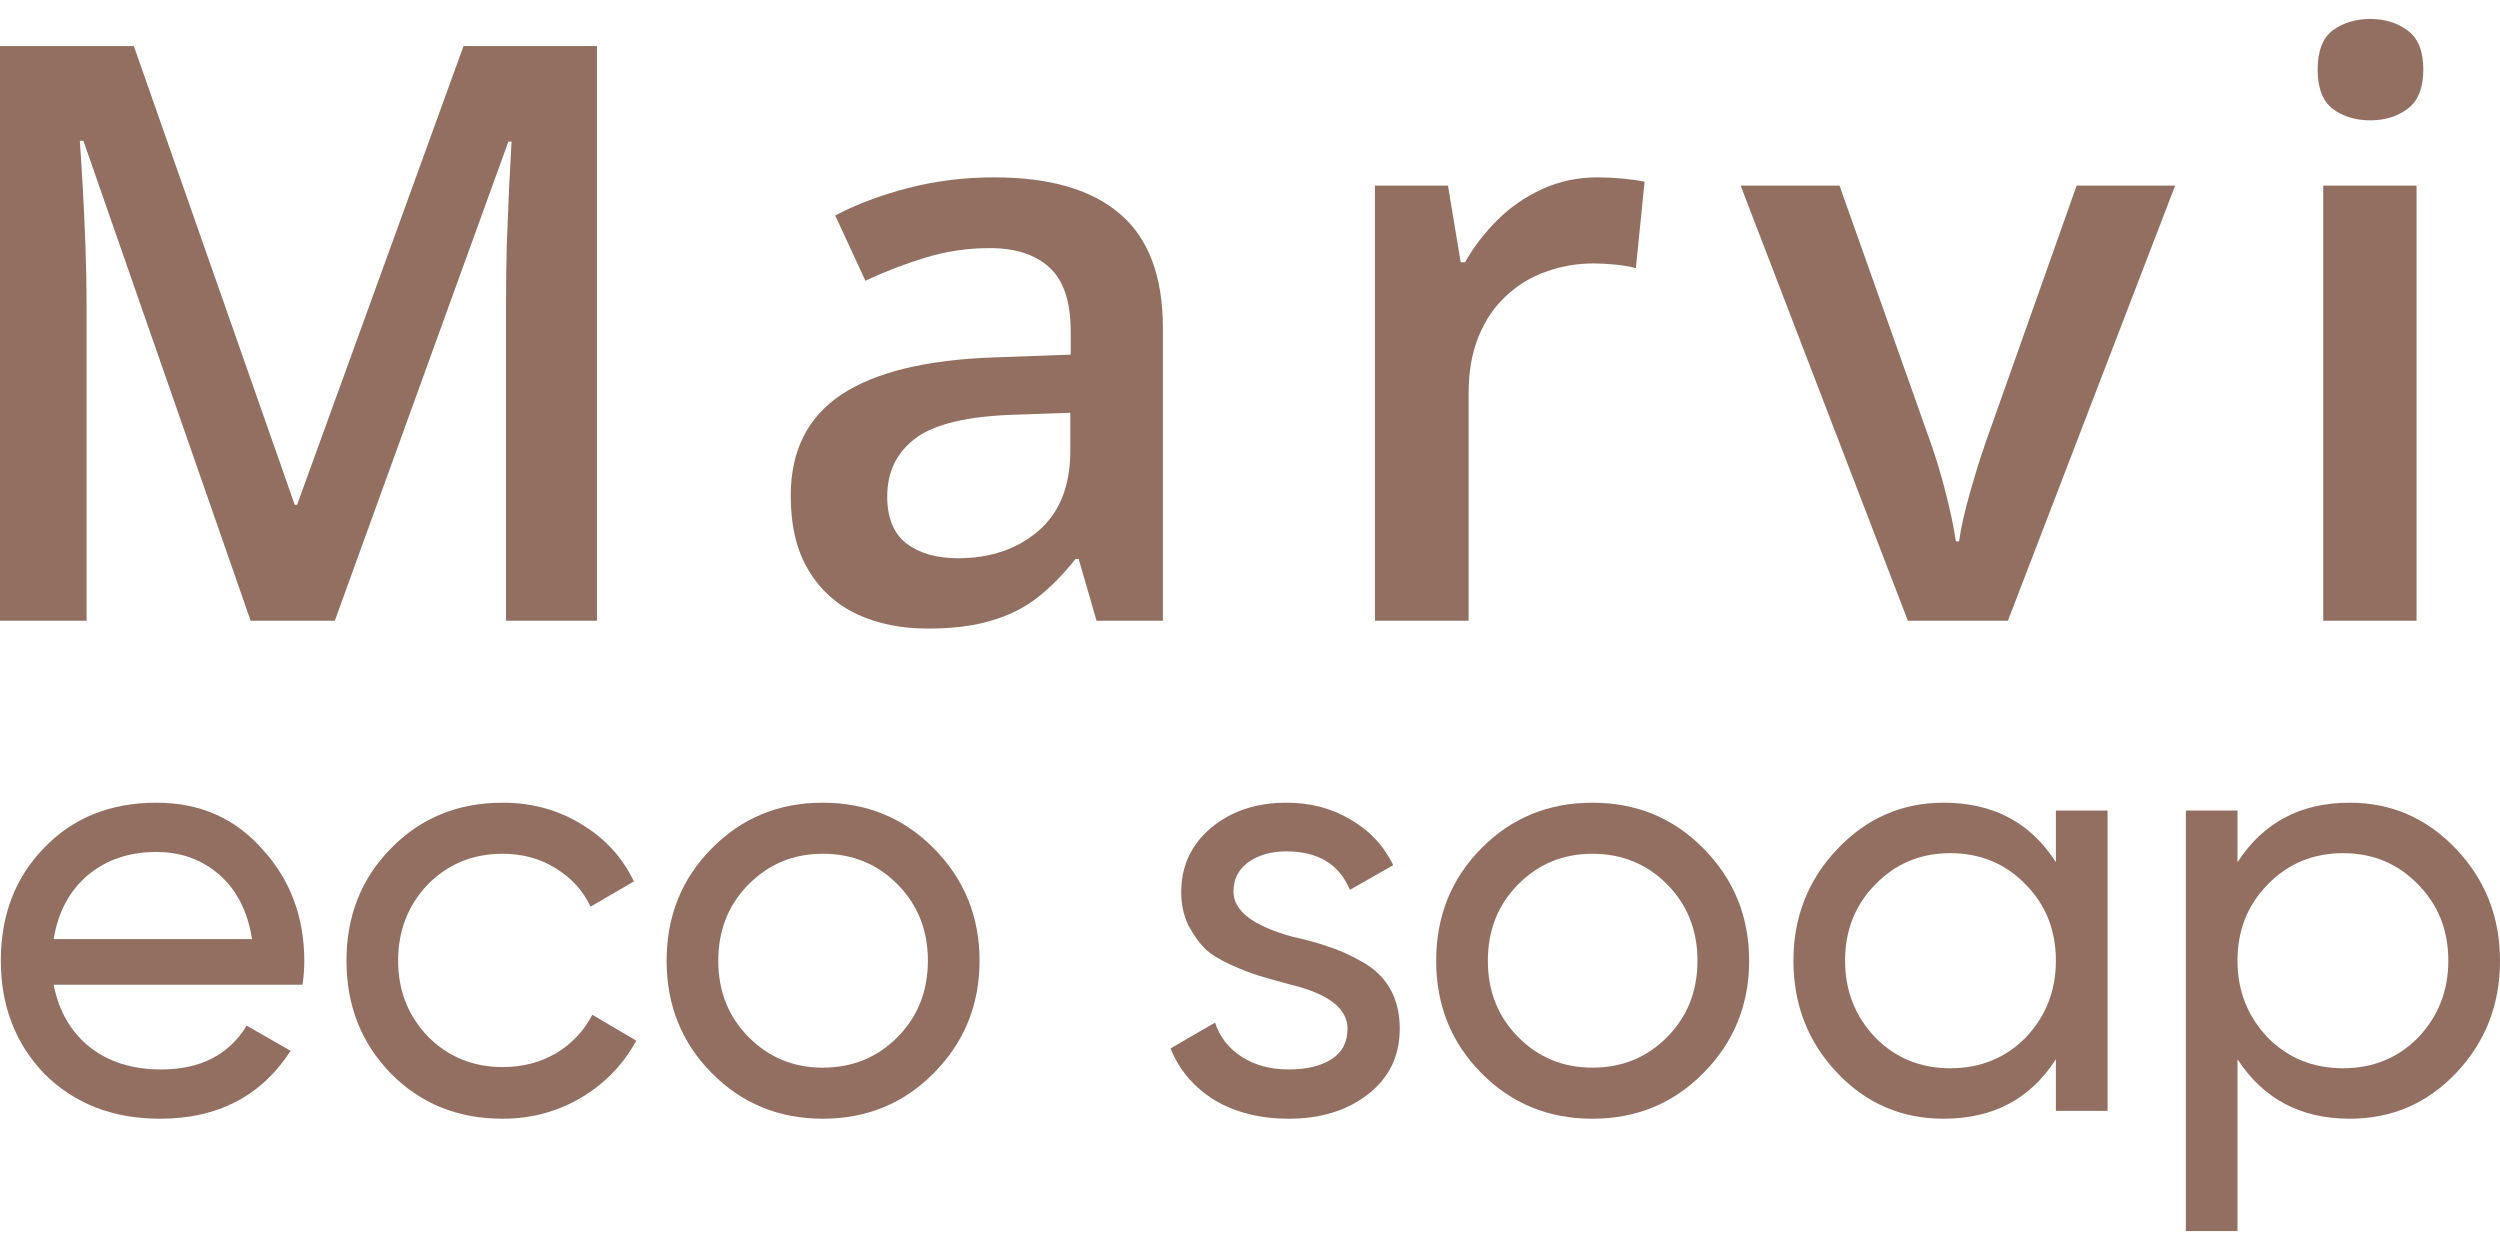
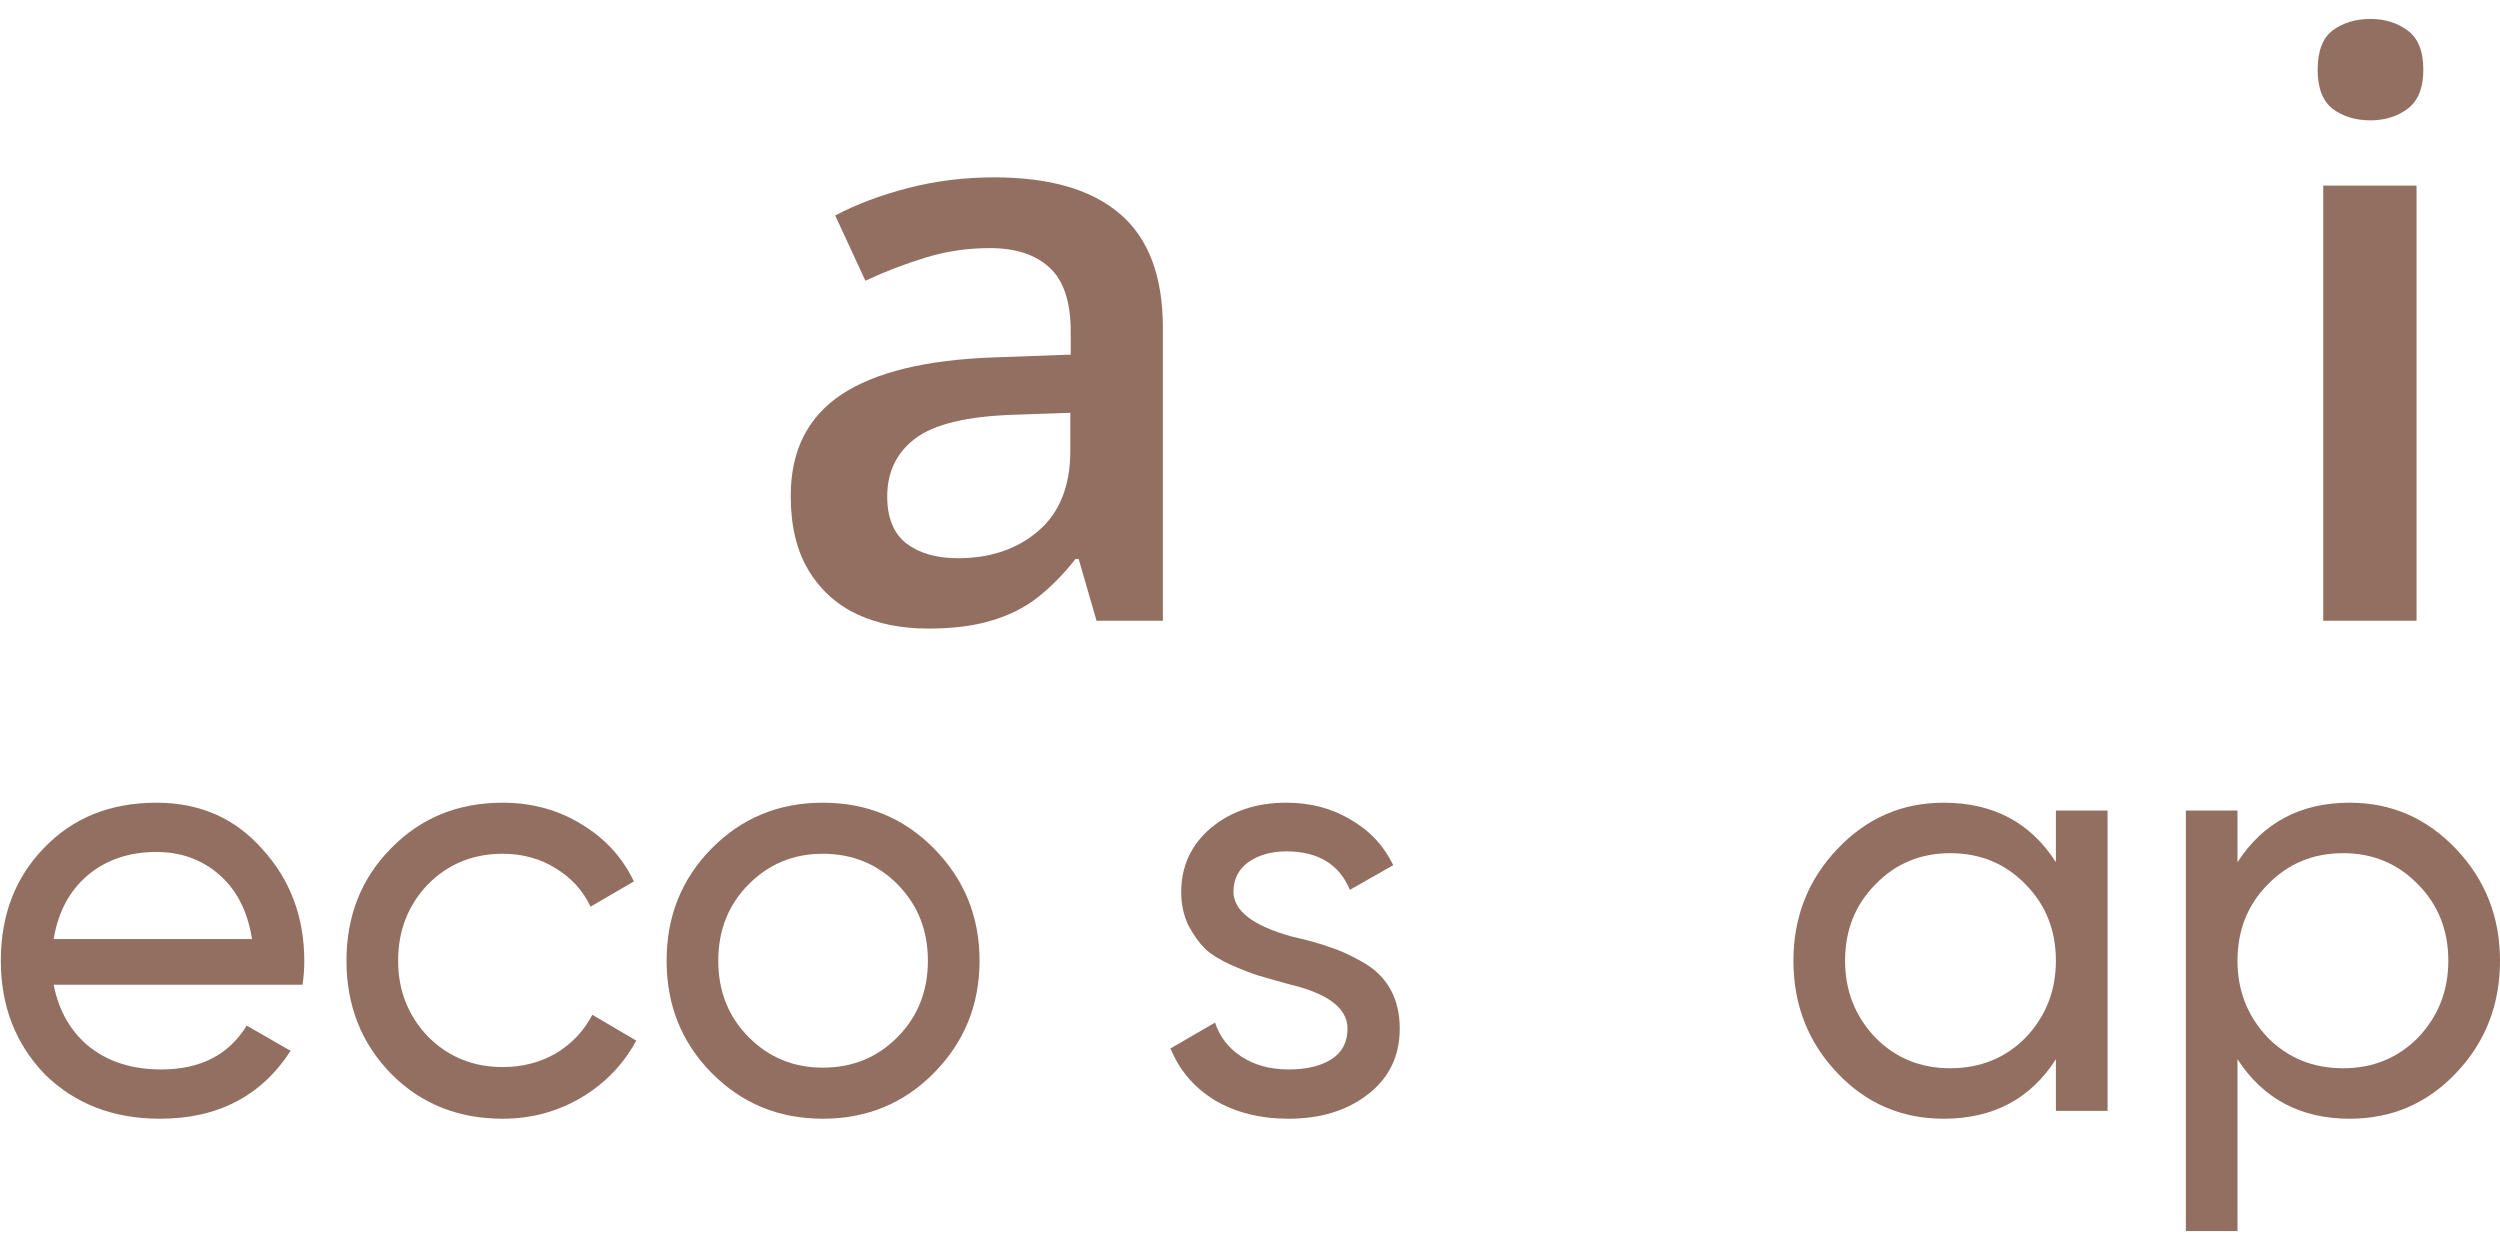
<svg xmlns="http://www.w3.org/2000/svg" width="100" height="50" viewBox="0 0 100 50" fill="none">
-   <path d="M10.025 24.829L3.336 5.632H3.193C3.225 6.062 3.262 6.649 3.305 7.393C3.347 8.137 3.384 8.934 3.416 9.783C3.448 10.632 3.463 11.444 3.463 12.22V24.829H0V1.843H5.354L11.789 20.191H11.884L18.541 1.843H23.879V24.829H20.241V12.031C20.241 11.329 20.251 10.569 20.272 9.751C20.304 8.934 20.336 8.158 20.368 7.424C20.41 6.69 20.442 6.103 20.463 5.663H20.336L13.393 24.829H10.025Z" fill="#936F62" />
  <path d="M39.763 7.094C41.987 7.094 43.666 7.581 44.799 8.556C45.943 9.531 46.515 11.051 46.515 13.116V24.829H43.862L43.147 22.361H43.02C42.522 22.989 42.008 23.508 41.479 23.917C40.949 24.326 40.335 24.63 39.636 24.829C38.947 25.039 38.105 25.143 37.11 25.143C36.061 25.143 35.124 24.955 34.298 24.578C33.472 24.19 32.82 23.603 32.344 22.817C31.867 22.03 31.629 21.035 31.629 19.829C31.629 18.037 32.301 16.69 33.646 15.789C35.002 14.887 37.046 14.389 39.779 14.295L42.829 14.185V13.273C42.829 12.068 42.543 11.208 41.971 10.694C41.41 10.181 40.616 9.924 39.588 9.924C38.709 9.924 37.857 10.05 37.031 10.301C36.204 10.553 35.399 10.862 34.616 11.229L33.408 8.619C34.266 8.168 35.24 7.802 36.331 7.519C37.433 7.236 38.577 7.094 39.763 7.094ZM42.813 16.512L40.542 16.59C38.678 16.653 37.369 16.968 36.617 17.534C35.865 18.1 35.489 18.875 35.489 19.861C35.489 20.72 35.749 21.349 36.268 21.747C36.787 22.135 37.47 22.329 38.317 22.329C39.609 22.329 40.679 21.968 41.527 21.244C42.385 20.511 42.813 19.436 42.813 18.021V16.512Z" fill="#936F62" />
-   <path d="M63.909 7.094C64.205 7.094 64.528 7.11 64.878 7.141C65.228 7.173 65.529 7.215 65.784 7.267L65.434 10.726C65.212 10.663 64.936 10.616 64.608 10.584C64.29 10.553 64.004 10.537 63.75 10.537C63.083 10.537 62.447 10.647 61.843 10.867C61.24 11.077 60.705 11.402 60.239 11.842C59.773 12.272 59.407 12.812 59.143 13.462C58.878 14.111 58.745 14.866 58.745 15.726V24.829H54.996V7.424H57.919L58.428 10.49H58.602C58.952 9.872 59.386 9.306 59.905 8.792C60.424 8.278 61.017 7.87 61.685 7.566C62.362 7.251 63.104 7.094 63.909 7.094Z" fill="#936F62" />
-   <path d="M76.314 24.829L69.625 7.424H73.581L77.204 17.644C77.436 18.294 77.648 18.996 77.839 19.751C78.03 20.505 78.162 21.14 78.236 21.653H78.363C78.437 21.119 78.58 20.479 78.792 19.735C79.004 18.98 79.221 18.283 79.444 17.644L83.066 7.424H87.006L80.317 24.829H76.314Z" fill="#936F62" />
  <path d="M96.662 7.424V24.829H92.929V7.424H96.662ZM94.82 0.758C95.391 0.758 95.884 0.91 96.297 1.214C96.721 1.518 96.933 2.042 96.933 2.786C96.933 3.52 96.721 4.044 96.297 4.358C95.884 4.662 95.391 4.814 94.82 4.814C94.226 4.814 93.723 4.662 93.31 4.358C92.908 4.044 92.706 3.52 92.706 2.786C92.706 2.042 92.908 1.518 93.31 1.214C93.723 0.91 94.226 0.758 94.82 0.758Z" fill="#936F62" />
  <path d="M12.1 39.39H2.147C2.353 40.447 2.836 41.28 3.596 41.889C4.356 42.482 5.307 42.778 6.447 42.778C8.015 42.778 9.155 42.193 9.867 41.024L11.625 42.033C10.453 43.843 8.711 44.749 6.399 44.749C4.531 44.749 2.995 44.156 1.791 42.97C0.619 41.753 0.033 40.239 0.033 38.429C0.033 36.602 0.611 35.096 1.767 33.911C2.923 32.709 4.42 32.108 6.257 32.108C7.999 32.108 9.416 32.733 10.509 33.983C11.617 35.2 12.172 36.69 12.172 38.453C12.172 38.757 12.148 39.069 12.1 39.39ZM6.257 34.079C5.164 34.079 4.246 34.391 3.501 35.016C2.773 35.641 2.322 36.49 2.147 37.563H10.081C9.907 36.458 9.472 35.601 8.775 34.992C8.078 34.383 7.239 34.079 6.257 34.079Z" fill="#936F62" />
  <path d="M20.106 44.749C18.317 44.749 16.828 44.148 15.64 42.946C14.453 41.729 13.859 40.223 13.859 38.429C13.859 36.634 14.453 35.136 15.64 33.935C16.828 32.717 18.317 32.108 20.106 32.108C21.278 32.108 22.331 32.397 23.266 32.974C24.2 33.534 24.897 34.295 25.356 35.257L23.622 36.266C23.321 35.625 22.854 35.112 22.22 34.728C21.603 34.343 20.898 34.151 20.106 34.151C18.919 34.151 17.921 34.56 17.113 35.377C16.321 36.21 15.925 37.227 15.925 38.429C15.925 39.614 16.321 40.623 17.113 41.456C17.921 42.273 18.919 42.682 20.106 42.682C20.898 42.682 21.611 42.498 22.244 42.129C22.878 41.745 23.361 41.232 23.693 40.591L25.451 41.625C24.928 42.586 24.192 43.347 23.242 43.908C22.292 44.468 21.247 44.749 20.106 44.749Z" fill="#936F62" />
  <path d="M37.353 42.922C36.15 44.14 34.669 44.749 32.911 44.749C31.154 44.749 29.673 44.14 28.469 42.922C27.266 41.705 26.664 40.207 26.664 38.429C26.664 36.65 27.266 35.152 28.469 33.935C29.673 32.717 31.154 32.108 32.911 32.108C34.669 32.108 36.15 32.717 37.353 33.935C38.573 35.168 39.182 36.666 39.182 38.429C39.182 40.191 38.573 41.689 37.353 42.922ZM32.911 42.706C34.099 42.706 35.097 42.298 35.904 41.48C36.712 40.663 37.116 39.646 37.116 38.429C37.116 37.211 36.712 36.194 35.904 35.377C35.097 34.56 34.099 34.151 32.911 34.151C31.739 34.151 30.75 34.56 29.942 35.377C29.134 36.194 28.731 37.211 28.731 38.429C28.731 39.646 29.134 40.663 29.942 41.48C30.75 42.298 31.739 42.706 32.911 42.706Z" fill="#936F62" />
  <path d="M49.339 35.665C49.339 36.434 50.123 37.035 51.691 37.467C52.276 37.596 52.767 37.732 53.163 37.876C53.575 38.004 54.018 38.204 54.493 38.477C54.984 38.749 55.357 39.109 55.61 39.558C55.863 40.007 55.99 40.535 55.99 41.144C55.99 42.233 55.57 43.107 54.731 43.763C53.892 44.42 52.831 44.749 51.548 44.749C50.408 44.749 49.418 44.5 48.579 44.004C47.755 43.491 47.169 42.802 46.821 41.937L48.602 40.904C48.792 41.48 49.149 41.937 49.671 42.273C50.194 42.61 50.819 42.778 51.548 42.778C52.261 42.778 52.831 42.642 53.258 42.37C53.686 42.097 53.9 41.689 53.9 41.144C53.9 40.327 53.116 39.734 51.548 39.366C51.025 39.222 50.63 39.109 50.36 39.029C50.091 38.949 49.719 38.805 49.244 38.597C48.785 38.389 48.436 38.172 48.199 37.948C47.961 37.708 47.739 37.395 47.533 37.011C47.343 36.61 47.248 36.17 47.248 35.689C47.248 34.648 47.644 33.791 48.436 33.118C49.244 32.445 50.249 32.108 51.453 32.108C52.419 32.108 53.274 32.333 54.018 32.781C54.779 33.214 55.349 33.823 55.729 34.608L53.995 35.593C53.567 34.568 52.72 34.055 51.453 34.055C50.851 34.055 50.344 34.199 49.933 34.487C49.537 34.776 49.339 35.168 49.339 35.665Z" fill="#936F62" />
-   <path d="M68.136 42.922C66.933 44.14 65.452 44.749 63.694 44.749C61.937 44.749 60.456 44.14 59.252 42.922C58.049 41.705 57.447 40.207 57.447 38.429C57.447 36.65 58.049 35.152 59.252 33.935C60.456 32.717 61.937 32.108 63.694 32.108C65.452 32.108 66.933 32.717 68.136 33.935C69.356 35.168 69.966 36.666 69.966 38.429C69.966 40.191 69.356 41.689 68.136 42.922ZM63.694 42.706C64.882 42.706 65.88 42.298 66.687 41.48C67.495 40.663 67.899 39.646 67.899 38.429C67.899 37.211 67.495 36.194 66.687 35.377C65.88 34.56 64.882 34.151 63.694 34.151C62.523 34.151 61.533 34.56 60.725 35.377C59.917 36.194 59.514 37.211 59.514 38.429C59.514 39.646 59.917 40.663 60.725 41.48C61.533 42.298 62.523 42.706 63.694 42.706Z" fill="#936F62" />
  <path d="M82.236 34.487V32.421H84.303V44.436H82.236V42.37C81.222 43.956 79.726 44.749 77.746 44.749C76.068 44.749 74.65 44.14 73.495 42.922C72.323 41.689 71.737 40.191 71.737 38.429C71.737 36.682 72.323 35.192 73.495 33.959C74.666 32.725 76.084 32.108 77.746 32.108C79.726 32.108 81.222 32.901 82.236 34.487ZM78.008 42.73C79.211 42.73 80.217 42.322 81.025 41.505C81.832 40.655 82.236 39.63 82.236 38.429C82.236 37.211 81.832 36.194 81.025 35.377C80.217 34.544 79.211 34.127 78.008 34.127C76.82 34.127 75.822 34.544 75.015 35.377C74.207 36.194 73.803 37.211 73.803 38.429C73.803 39.63 74.207 40.655 75.015 41.505C75.822 42.322 76.82 42.73 78.008 42.73Z" fill="#936F62" />
  <path d="M93.99 32.108C95.653 32.108 97.07 32.725 98.242 33.959C99.414 35.192 100 36.682 100 38.429C100 40.191 99.414 41.689 98.242 42.922C97.086 44.14 95.669 44.749 93.99 44.749C92.026 44.749 90.53 43.956 89.5 42.37V49.242H87.434V32.421H89.5V34.487C90.53 32.901 92.026 32.108 93.99 32.108ZM93.729 42.73C94.916 42.73 95.914 42.322 96.722 41.505C97.529 40.655 97.933 39.63 97.933 38.429C97.933 37.211 97.529 36.194 96.722 35.377C95.914 34.544 94.916 34.127 93.729 34.127C92.525 34.127 91.519 34.544 90.712 35.377C89.904 36.194 89.5 37.211 89.5 38.429C89.5 39.63 89.904 40.655 90.712 41.505C91.519 42.322 92.525 42.73 93.729 42.73Z" fill="#936F62" />
</svg>